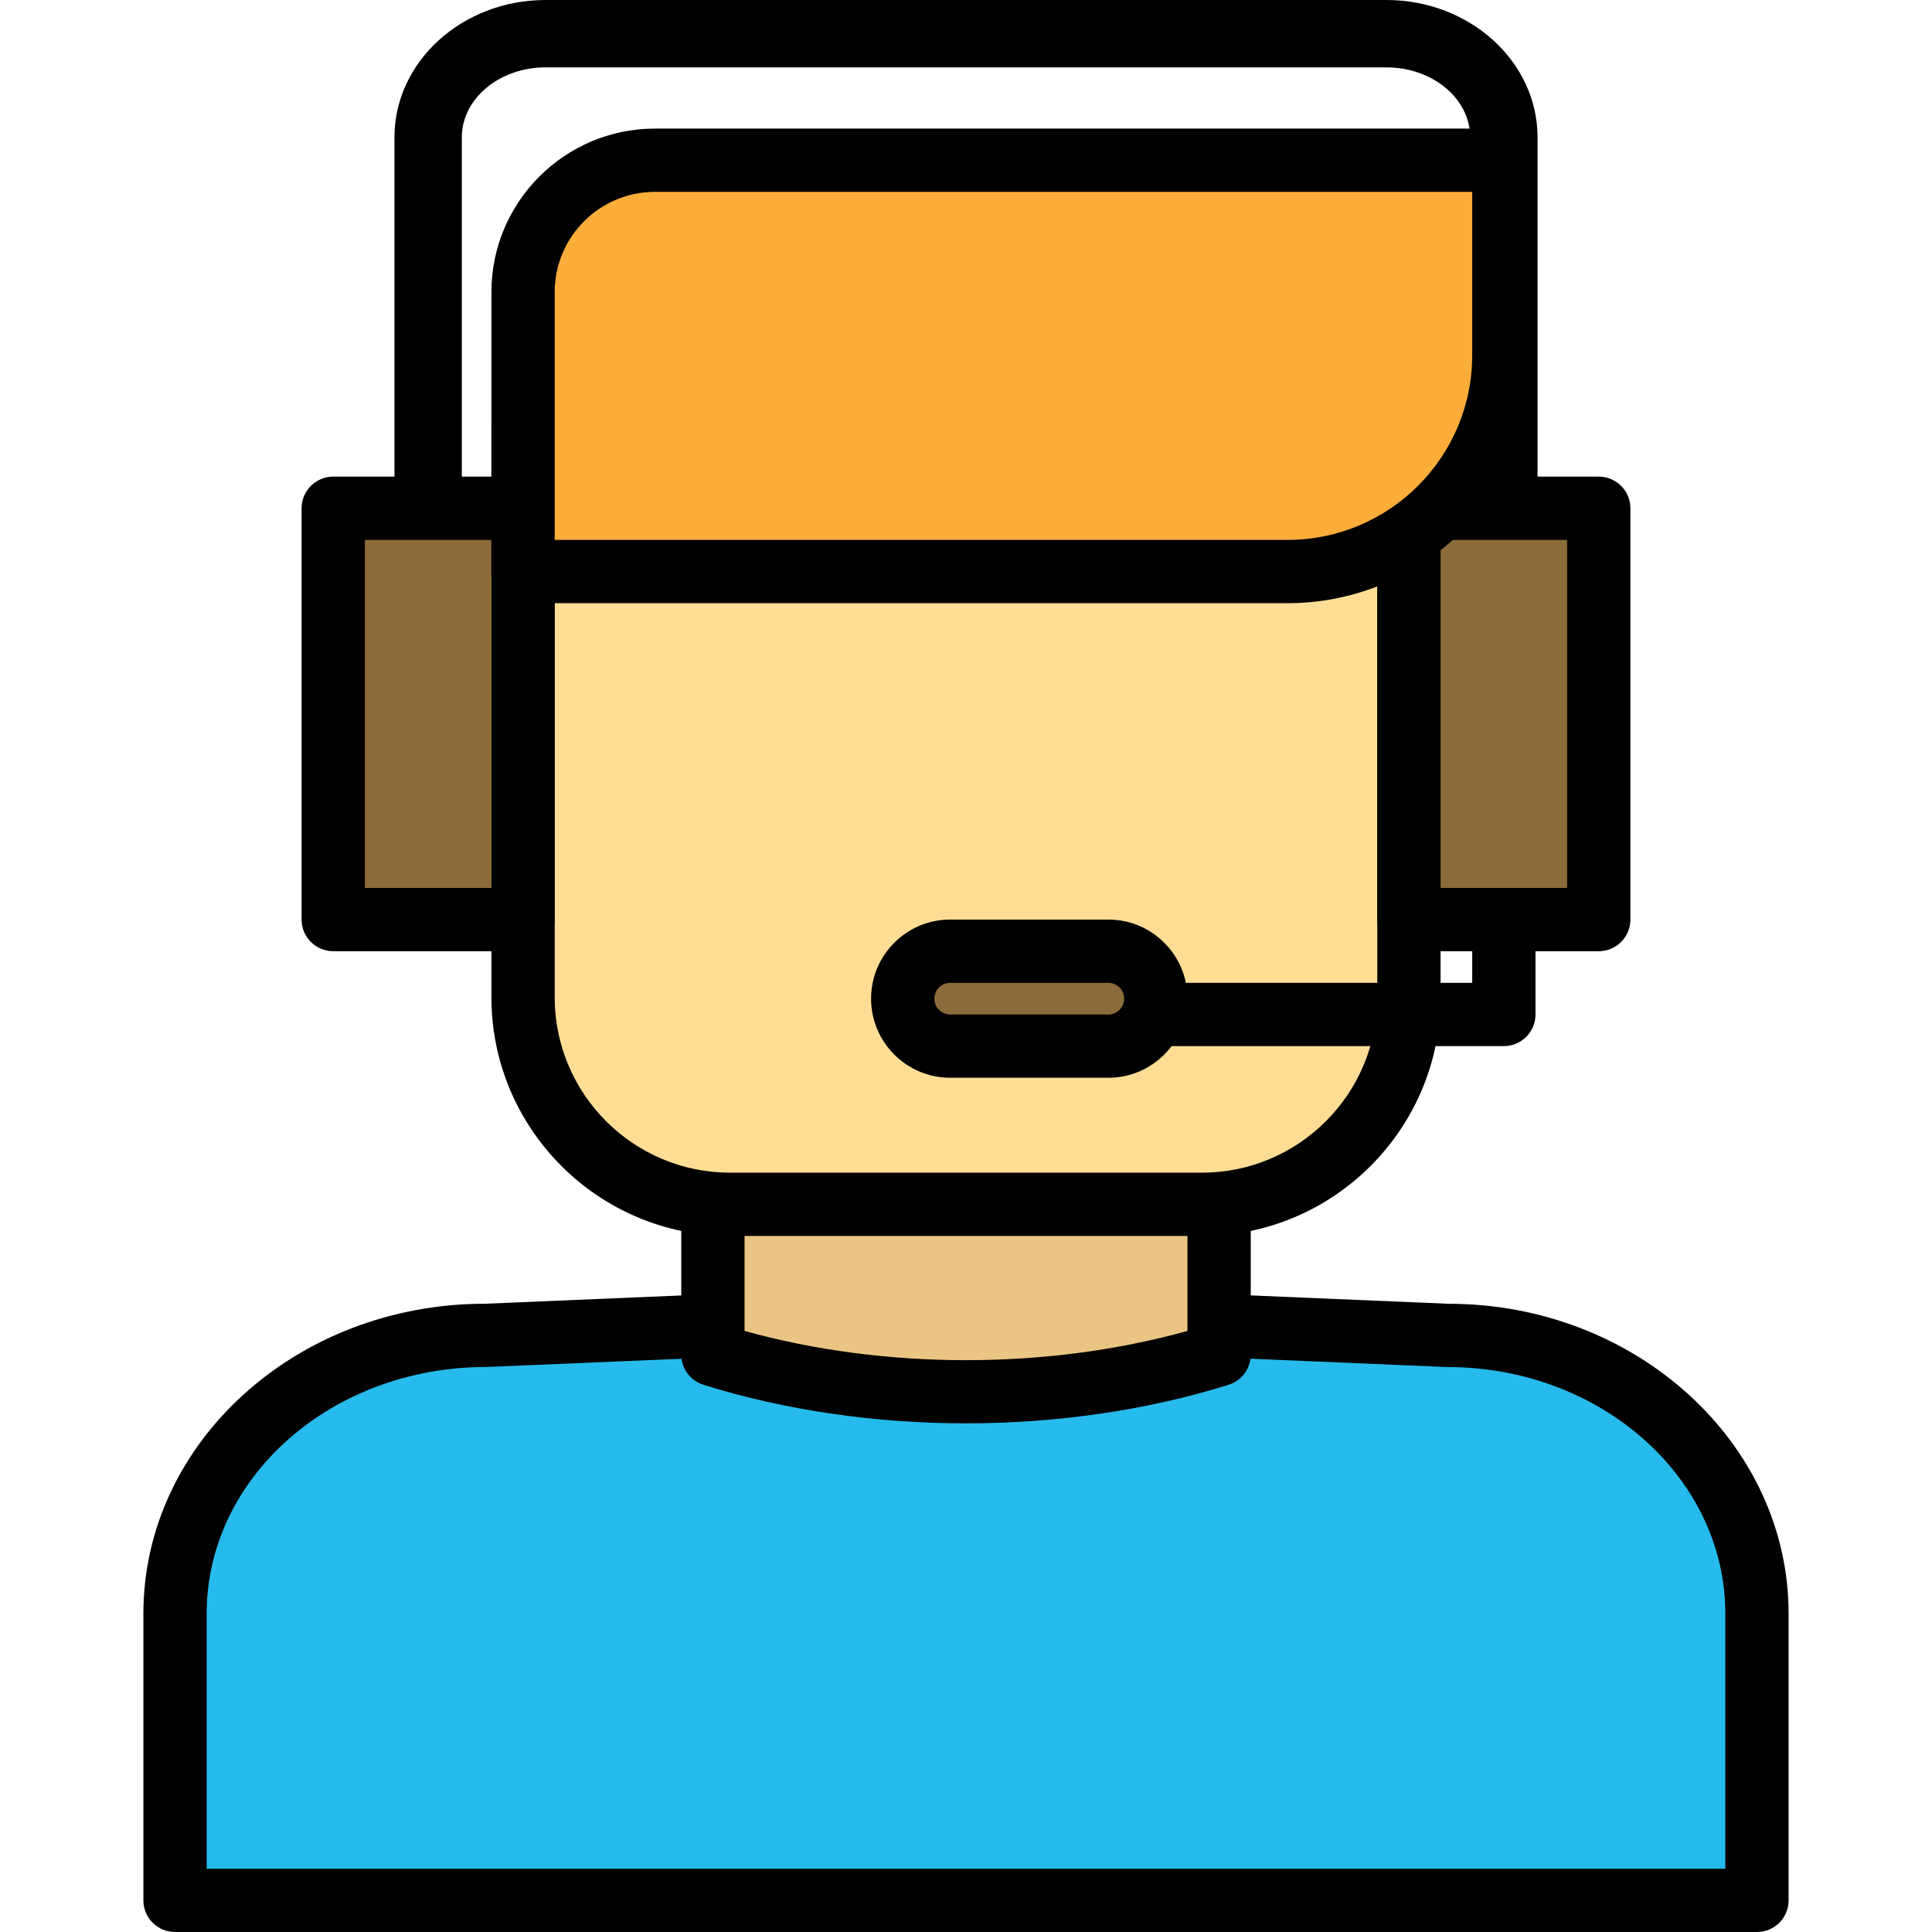
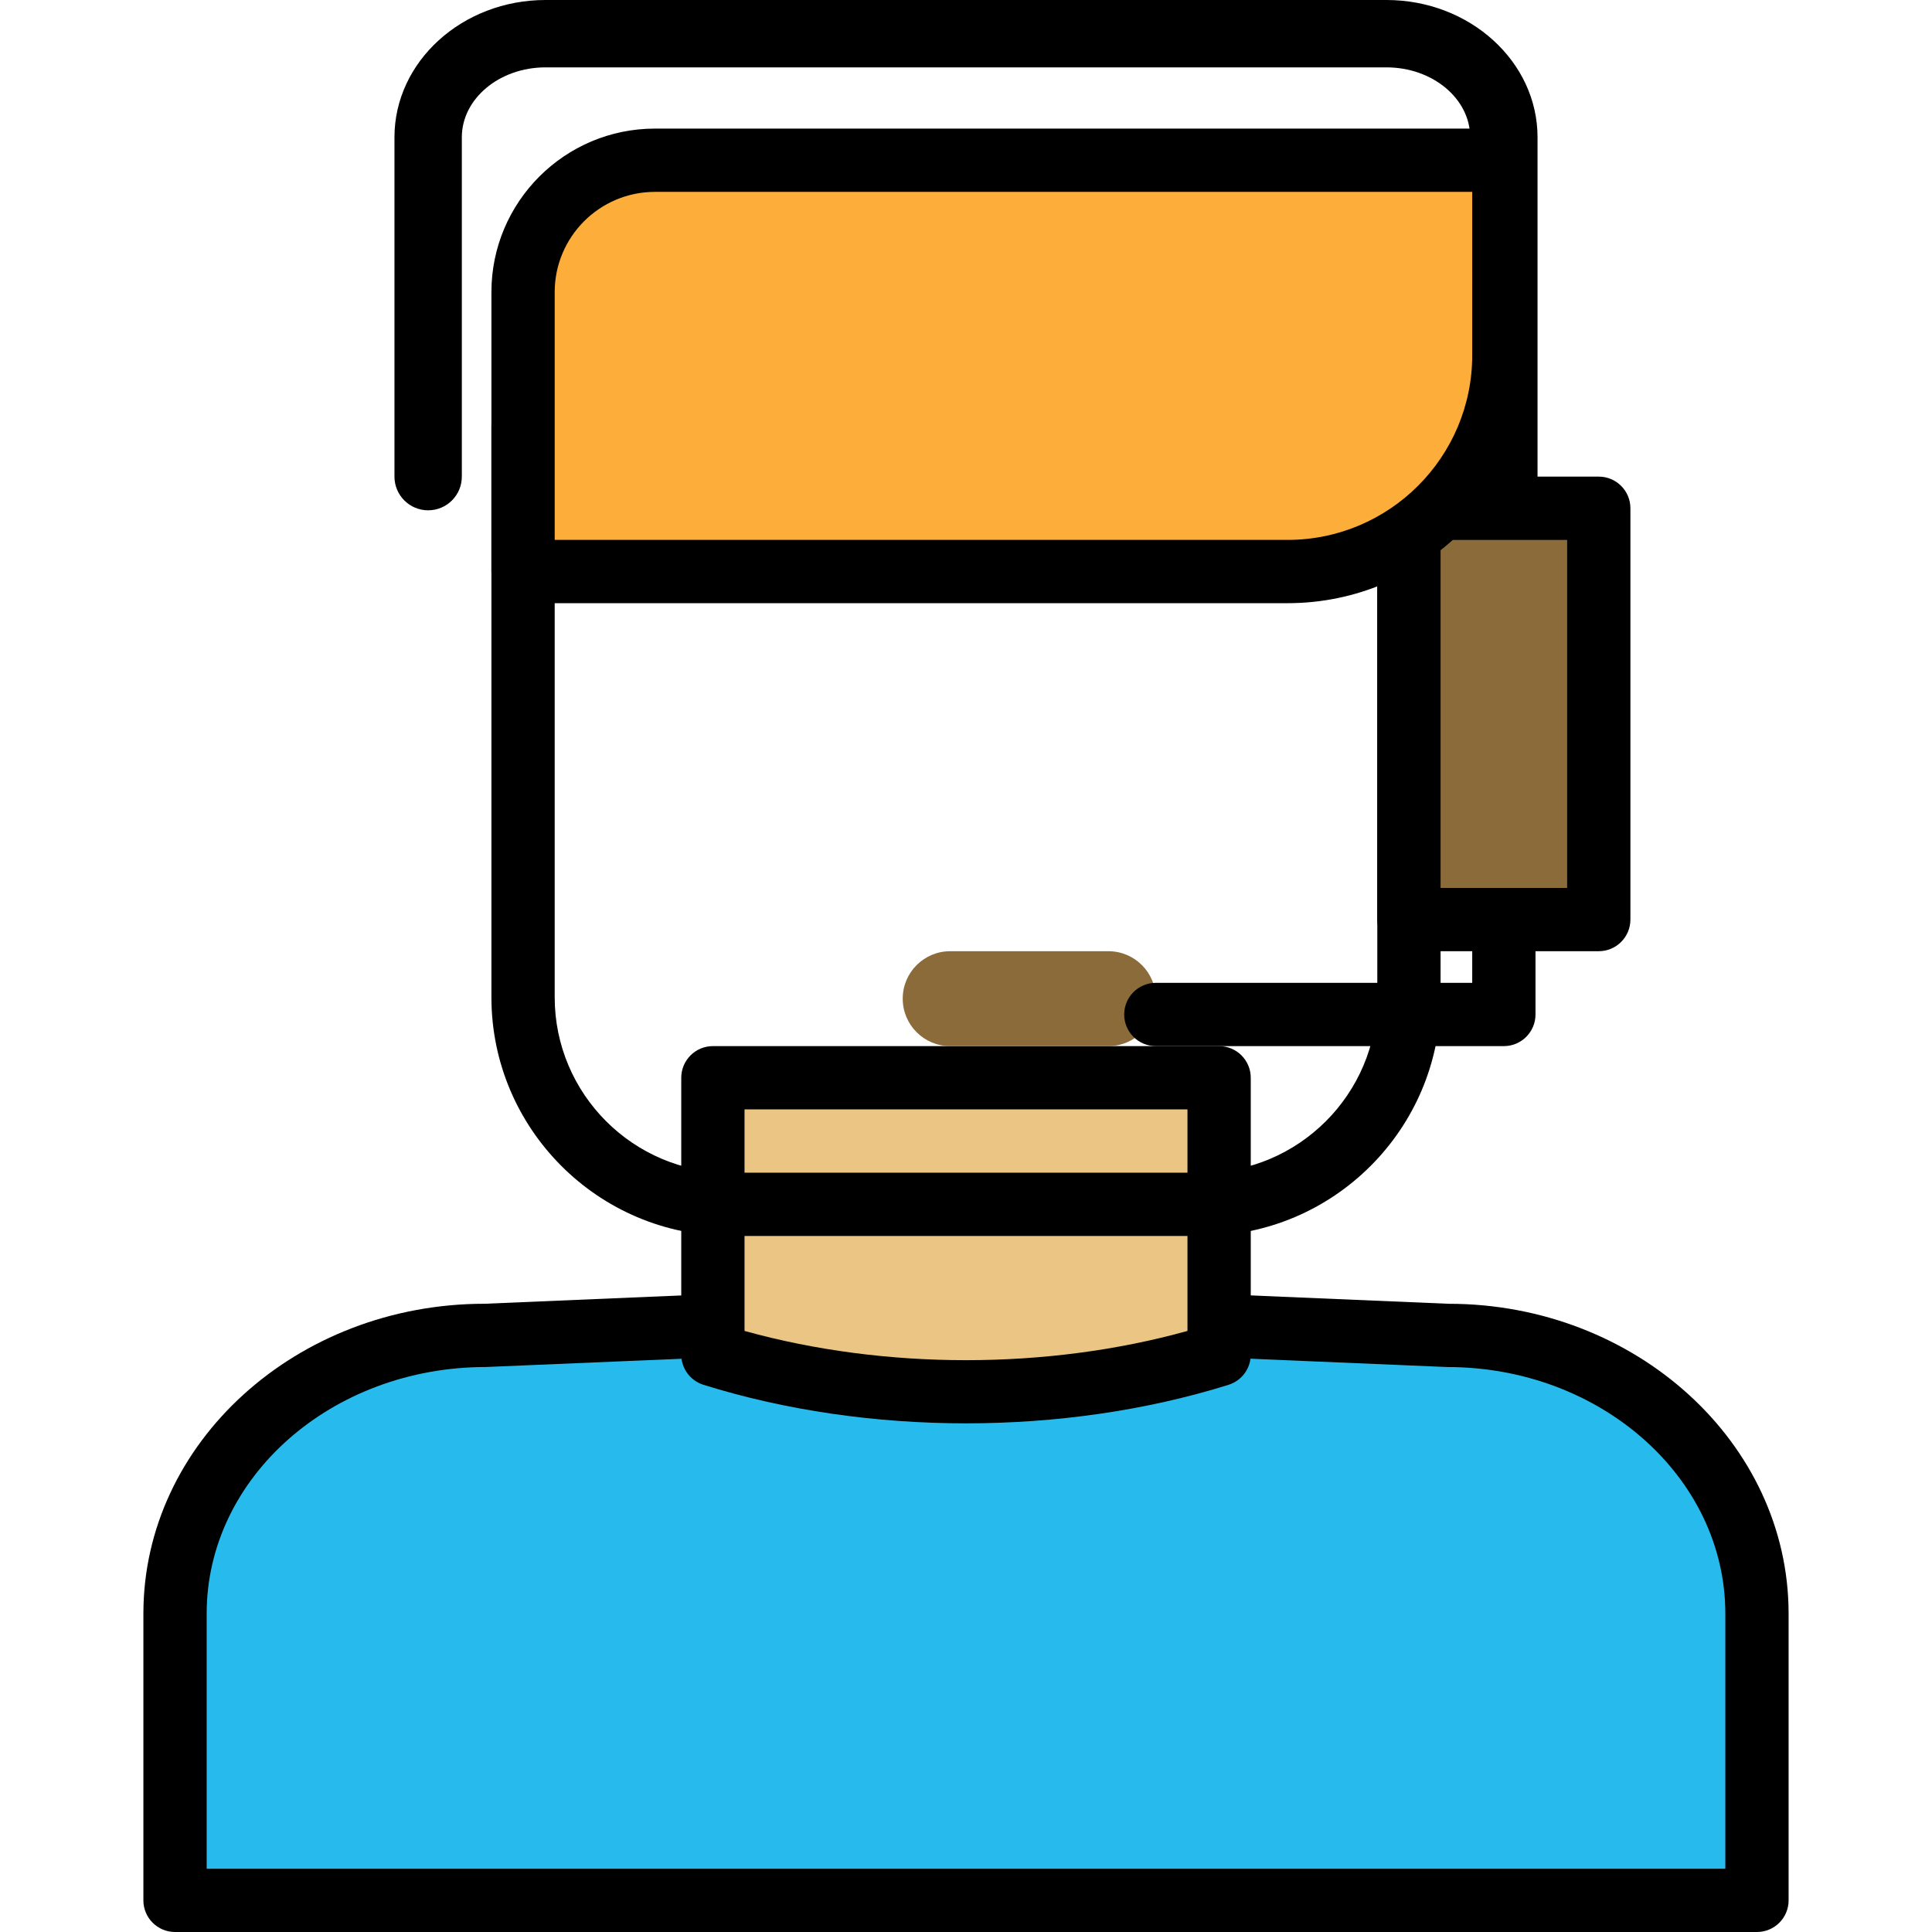
<svg xmlns="http://www.w3.org/2000/svg" version="1.1" id="Capa_1" x="0px" y="0px" viewBox="0 0 512 512" style="enable-background:new 0 0 512 512;" xml:space="preserve">
  <path style="fill:#26BBEC;" d="M465.615,503.616H46.385v-75.997c0-40.719,36.733-73.726,82.048-73.726L256,348.502l127.567,5.391  c45.315,0,82.048,33.01,82.048,73.726L465.615,503.616L465.615,503.616z" />
  <path d="M465.615,512H46.385c-4.63,0-8.385-3.754-8.385-8.385v-75.997c0-45.276,40.568-82.109,90.431-82.109l127.214-5.384  c0.237-0.009,0.477-0.009,0.706,0l127.566,5.391c0.004,0,0.013,0,0.016,0c49.51,0,90.065,36.83,90.065,82.102v75.997  C473.999,508.246,470.245,512,465.615,512z M54.77,495.231h402.46v-67.613c0-36.027-33.047-65.341-73.664-65.341L256,356.894  l-127.214,5.375c-40.971,0.009-74.016,29.321-74.016,65.349v67.613H54.77z" />
  <path style="fill:#EAC583;" d="M323.076,358.982L323.076,358.982c-42.225,13.197-91.929,13.197-134.154,0l0,0v-73.365h134.154  V358.982z" />
  <path d="M256,377.2c-23.901,0-47.792-3.406-69.578-10.214c-3.5-1.097-5.883-4.336-5.883-8.004v-73.365  c0-4.63,3.754-8.385,8.385-8.385h134.154c4.63,0,8.385,3.754,8.385,8.385v73.365c0,3.668-2.382,6.906-5.883,8.004  C303.798,373.794,279.893,377.2,256,377.2z M197.308,352.714c37.196,10.329,80.182,10.338,117.384,0v-58.713H197.308V352.714z" />
-   <path style="fill:#FFDD95;" d="M318.515,319.156h-125.03c-30.302,0-54.869-24.562-54.869-54.865V112.983  c0-11.164,9.047-20.211,20.211-20.211h194.347c11.164,0,20.211,9.047,20.211,20.211v151.304  C373.384,294.593,348.818,319.156,318.515,319.156z" />
  <path d="M318.516,327.539H193.484c-34.877,0-63.253-28.372-63.253-63.249V112.983c0-15.768,12.827-28.594,28.594-28.594h194.346  c15.77,0,28.596,12.827,28.596,28.594v151.303C381.769,299.163,353.393,327.539,318.516,327.539z M158.826,101.158  c-6.52,0-11.826,5.306-11.826,11.826v151.307c0,25.629,20.853,46.479,46.483,46.479h125.032c25.633,0,46.483-20.85,46.483-46.483  V112.983c0-6.52-5.306-11.826-11.828-11.826H158.826V101.158z" />
  <rect x="373.387" y="134.695" style="fill:#8C6B3B;" width="50.306" height="109" />
  <path d="M423.691,252.078h-50.308c-4.63,0-8.385-3.754-8.385-8.385V134.695c0-4.63,3.754-8.385,8.385-8.385h50.308  c4.63,0,8.385,3.754,8.385,8.385v108.997C432.076,248.323,428.322,252.078,423.691,252.078z M381.769,235.309h33.539v-92.228  h-33.539V235.309z" />
-   <polygon style="fill:#8C6B3B;" points="138.616,243.694 88.309,243.694 88.309,134.694 113.462,134.694 138.616,134.694 " />
-   <path d="M138.616,252.078H88.309c-4.63,0-8.385-3.754-8.385-8.385V134.695c0-4.63,3.754-8.385,8.385-8.385h50.308  c4.63,0,8.385,3.754,8.385,8.385v108.997C147,248.323,143.246,252.078,138.616,252.078z M96.692,235.309h33.539v-92.228H96.692  V235.309z" />
  <path d="M398.538,135.238c-4.929,0-8.925-3.998-8.925-8.928V36.382c0-10.219-9.957-18.53-22.19-18.53H144.577  c-12.235,0-22.187,8.311-22.187,18.53v89.928c0,4.929-3.998,8.928-8.928,8.928s-8.925-3.998-8.925-8.928V36.382  C104.537,16.321,122.498,0,144.577,0h222.847c22.079,0,40.039,16.321,40.039,36.382v89.93  C407.463,131.24,403.467,135.238,398.538,135.238z" />
  <path style="fill:#FCAD3A;" d="M341.221,151.464H138.616V77.402c0-19.297,15.641-34.938,34.938-34.938h224.983v51.682  C398.538,125.803,372.876,151.464,341.221,151.464z" />
  <path d="M341.222,159.849H138.616c-4.63,0-8.385-3.754-8.385-8.385V77.404c0-23.888,19.435-43.323,43.323-43.323h224.984  c4.63,0,8.385,3.754,8.385,8.385v51.681C406.923,130.375,377.449,159.849,341.222,159.849z M147,143.08h194.222  c26.98,0,48.932-21.952,48.932-48.934V50.85H173.554C158.912,50.85,147,62.761,147,77.404V143.08z" />
  <path style="fill:#8C6B3B;" d="M293.73,277.233h-41.923c-6.947,0-12.576-5.63-12.576-12.576l0,0c0-6.947,5.63-12.576,12.576-12.576  h41.923c6.947,0,12.576,5.63,12.576,12.576l0,0C306.308,271.603,300.677,277.233,293.73,277.233z" />
-   <path d="M293.73,285.616h-41.923c-11.558,0-20.961-9.404-20.961-20.961s9.404-20.961,20.961-20.961h41.923  c11.558,0,20.961,9.404,20.961,20.961C314.692,276.212,305.288,285.616,293.73,285.616z M251.808,260.462  c-2.311,0-4.192,1.879-4.192,4.192c0,2.313,1.881,4.192,4.192,4.192h41.923c2.313,0,4.192-1.879,4.192-4.192  c0-2.313-1.879-4.192-4.192-4.192H251.808z" />
  <path d="M398.538,277.232h-92.23c-4.63,0-8.385-3.754-8.385-8.385s3.754-8.385,8.385-8.385h83.846v-16.769  c0-4.63,3.754-8.385,8.385-8.385c4.63,0,8.385,3.754,8.385,8.385v25.154C406.923,273.477,403.169,277.232,398.538,277.232z" />
  <g>
</g>
  <g>
</g>
  <g>
</g>
  <g>
</g>
  <g>
</g>
  <g>
</g>
  <g>
</g>
  <g>
</g>
  <g>
</g>
  <g>
</g>
  <g>
</g>
  <g>
</g>
  <g>
</g>
  <g>
</g>
  <g>
</g>
</svg>